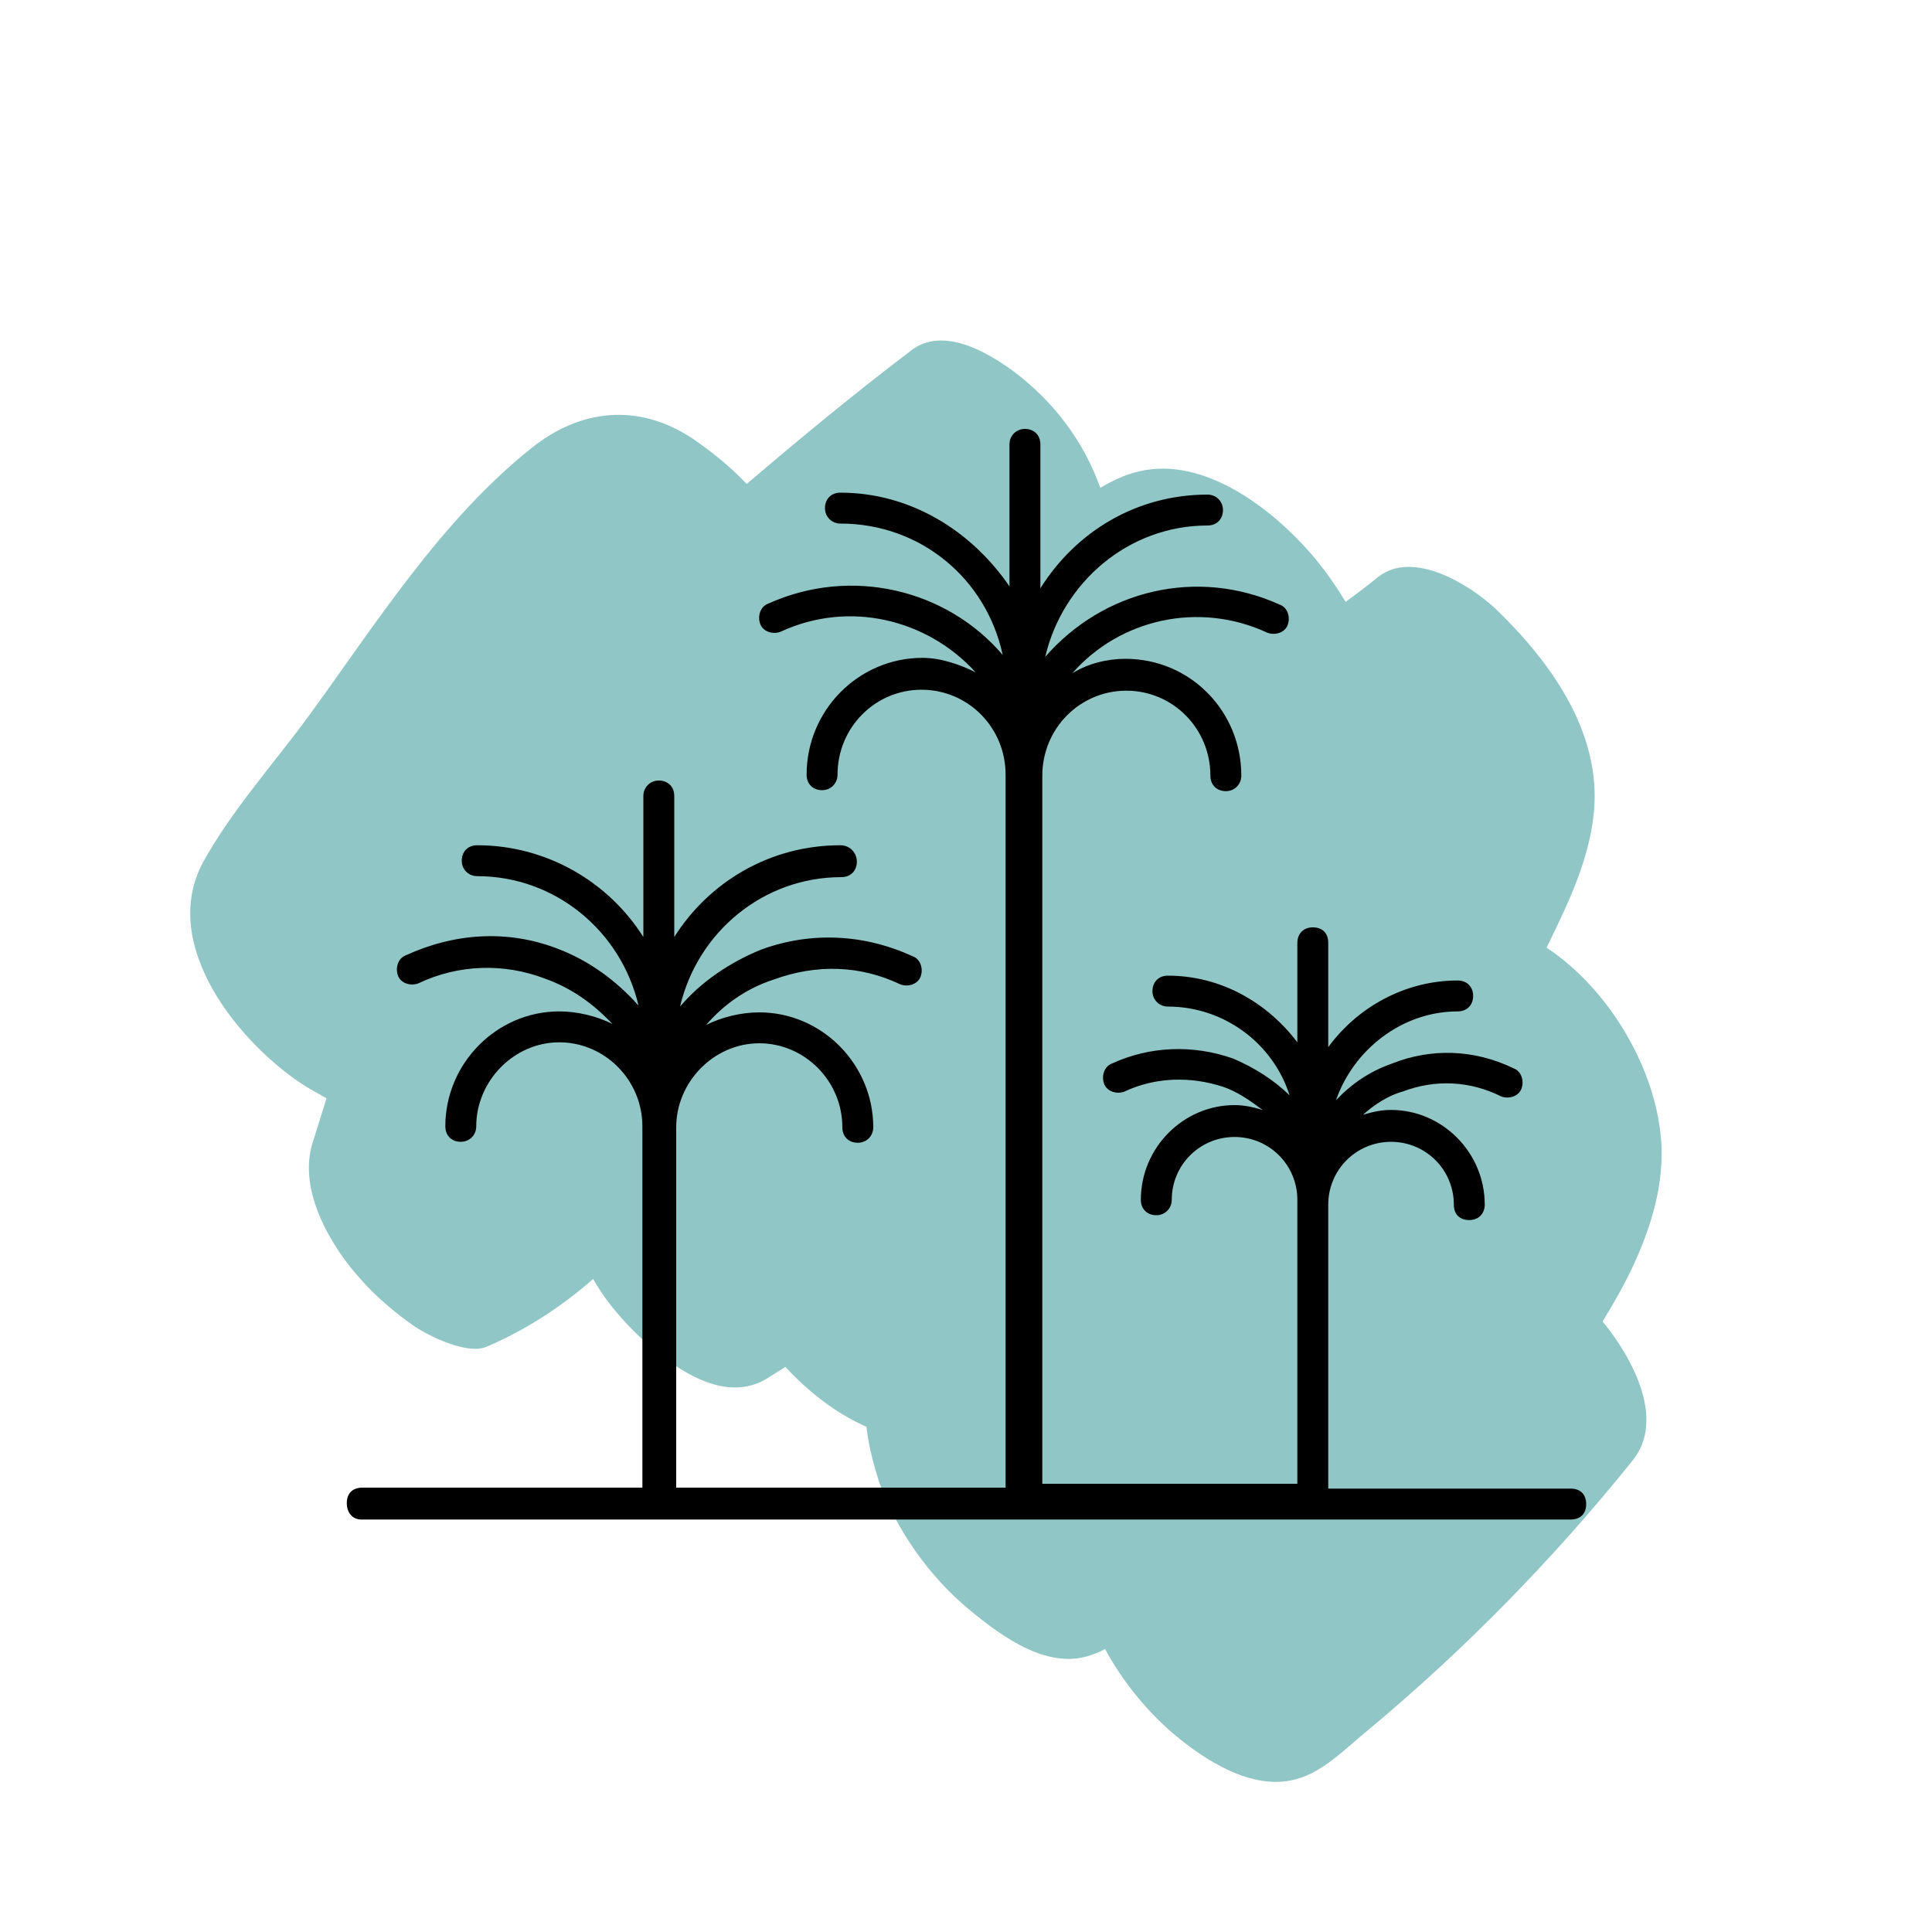
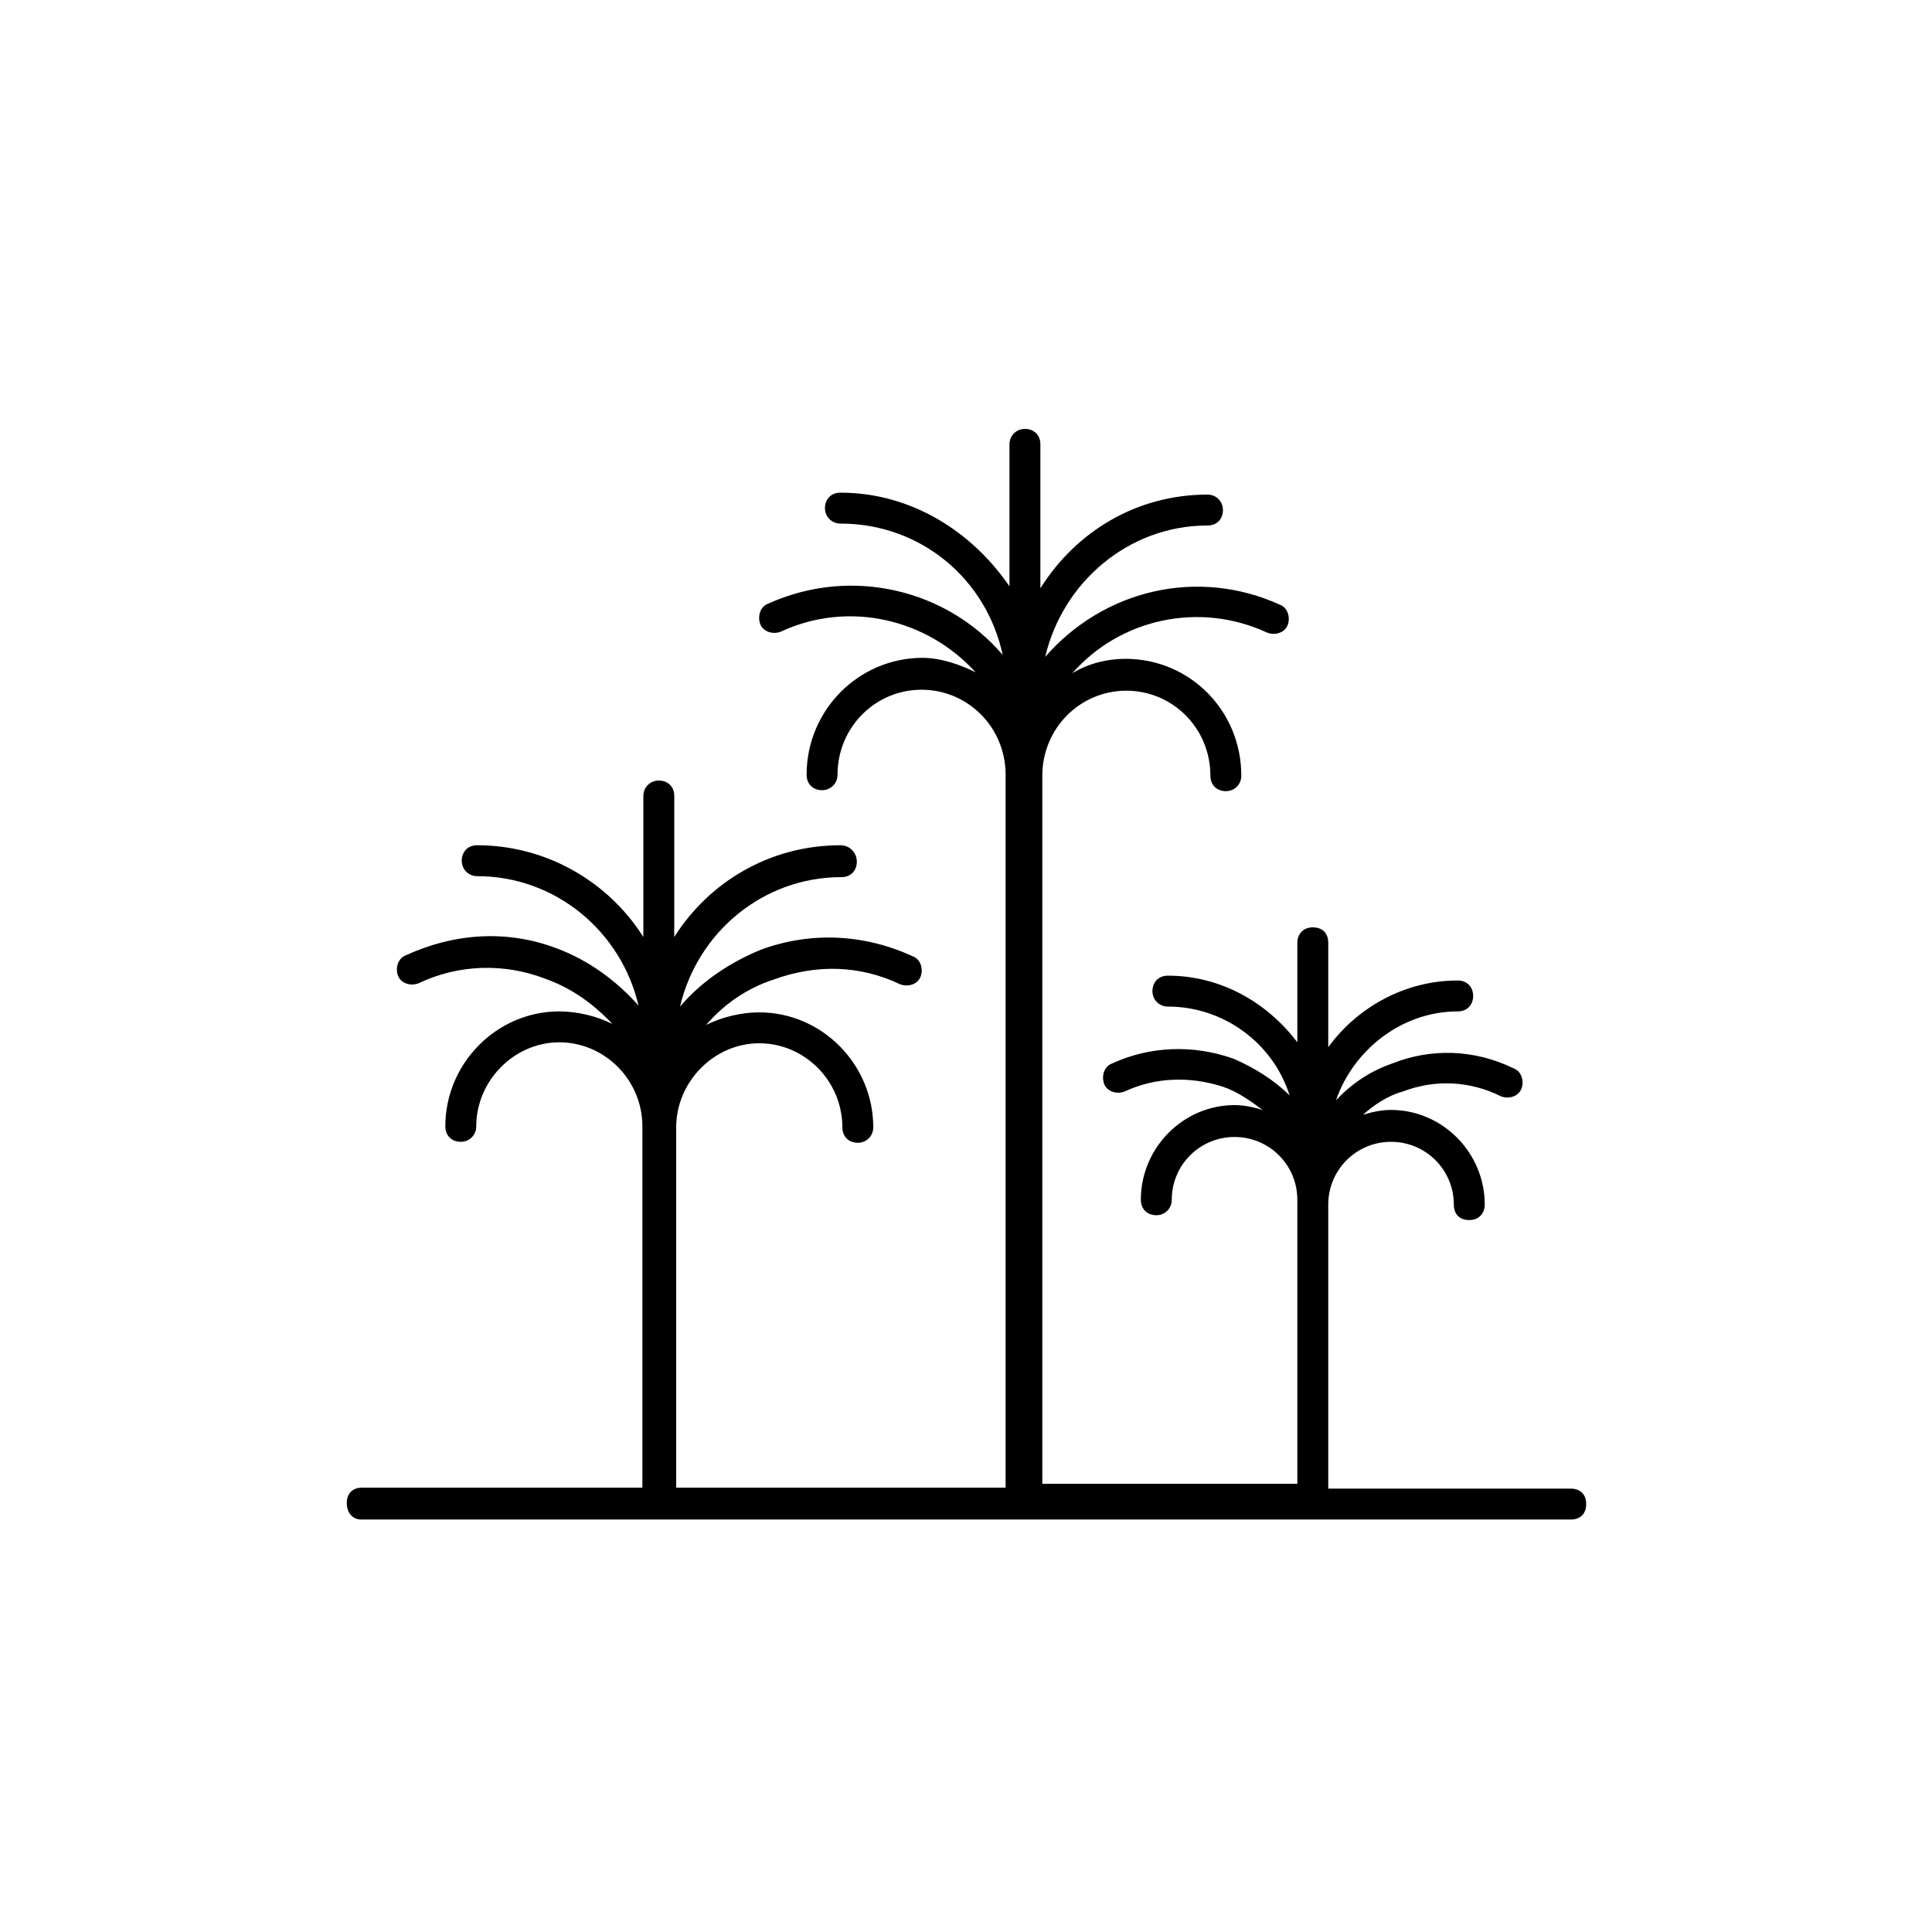
<svg xmlns="http://www.w3.org/2000/svg" version="1.1" id="a" x="0px" y="0px" viewBox="0 0 200 200" style="enable-background:new 0 0 200 200;" xml:space="preserve">
  <style type="text/css">
	.st0{fill-rule:evenodd;clip-rule:evenodd;fill:#91C6C6;}
</style>
-   <path class="st0" d="M37.4,132.5c1.6,1.8,3.5,3.4,5.5,4.8c1.5,1,5.5,3,7.5,2.1c4.2-1.8,7.8-4.2,11-7c1.8,3.2,4.7,6.1,7.3,8.1  c3,2.3,7.1,4.4,10.7,2.2c0.6-0.4,1.3-0.8,1.9-1.2c2.5,2.7,5.4,4.9,8.4,6.2c0.2,1.9,0.7,3.8,1.3,5.7c1.8,5,5.2,9.8,9.3,13.2  c3.5,2.9,8.4,6.5,13,4.6c0.4-0.1,0.7-0.3,1.1-0.5c1.8,3.4,4.5,6.6,7.1,8.8c3.2,2.7,8.1,5.9,12.6,4.7c2.8-0.7,5.2-3.2,7.4-5  c10.1-8.4,19.3-17.8,27.5-28c3.4-4.2,0.1-10.5-3.1-14.4c0.9-1.5,1.8-3,2.6-4.6c2.1-4.2,3.7-8.9,3.5-13.6  c-0.4-7.8-5.4-16.2-11.9-20.5c2.2-4.5,4.4-9,4.9-14c0.8-8.4-4.6-15.7-10.2-21.1c-2.7-2.5-8.5-6.1-12.1-3.3c-1.1,0.9-2.3,1.8-3.4,2.6  c-1.1-1.8-2.3-3.5-3.6-5c-4.1-4.7-11.1-10.1-17.8-8.5c-1.4,0.3-2.8,1-4,1.7c-1.7-4.8-4.8-8.9-8.9-12c-2.7-2-7.4-4.8-10.7-2.2  c-5.8,4.4-11.5,9.1-17,13.8c-1.7-1.8-3.7-3.4-5.6-4.7c-5.6-3.7-11.6-3.1-16.7,1c-9.4,7.5-16.1,18.2-23.1,27.8  c-3.6,4.9-8,9.8-10.9,15.1c-4.6,8.6,3.9,18.9,10.7,23.2c0.7,0.4,1.4,0.8,2.1,1.2c-0.5,1.6-1,3.2-1.5,4.8  C30.9,123.4,34.3,129.1,37.4,132.5L37.4,132.5z" />
  <path d="M37.4,157.3h125.2c1,0,1.6-0.6,1.6-1.6s-0.6-1.6-1.6-1.6h-25.1v-29.4c0-3.6,2.9-6.5,6.5-6.5s6.5,2.9,6.5,6.5  c0,1,0.6,1.6,1.6,1.6s1.6-0.7,1.6-1.6c0-5.4-4.4-9.8-9.7-9.8c-1,0-1.9,0.2-2.9,0.5c1.1-1,2.6-2,4.1-2.4c3.4-1.3,7-1.1,10.2,0.5  c0.8,0.3,1.8,0,2.1-0.8s0-1.8-0.8-2.1c-4.1-2-8.6-2.1-12.6-0.5c-2.3,0.8-4.2,2.1-5.8,3.8c1.8-5.2,6.8-9.2,12.6-9.2  c1,0,1.6-0.7,1.6-1.6s-0.6-1.6-1.6-1.6c-5.5,0-10.4,2.8-13.4,6.9V97.6c0-1-0.6-1.6-1.6-1.6s-1.6,0.7-1.6,1.6v10.3  c-3.1-4.1-7.9-6.9-13.4-6.9c-1,0-1.6,0.7-1.6,1.6s0.7,1.6,1.6,1.6c5.8,0,10.9,3.8,12.6,9.2c-1.6-1.6-3.7-2.9-5.8-3.8  c-4.2-1.5-8.7-1.3-12.6,0.5c-0.8,0.3-1.1,1.3-0.8,2.1s1.3,1.1,2.1,0.8c3.2-1.5,6.8-1.6,10.2-0.5c1.5,0.5,2.9,1.5,4.1,2.4  c-1-0.3-1.9-0.5-2.9-0.5c-5.3,0-9.7,4.4-9.7,9.8c0,1,0.7,1.6,1.6,1.6s1.6-0.7,1.6-1.6c0-3.6,2.9-6.5,6.5-6.5c3.6,0,6.5,2.9,6.5,6.5  v29.4h-26.4V80.3c0-4.9,3.9-8.8,8.7-8.8s8.7,3.9,8.7,8.8c0,1,0.7,1.6,1.6,1.6s1.6-0.7,1.6-1.6c0-6.7-5.3-12.1-12-12.1  c-1.9,0-3.9,0.5-5.5,1.5c4.9-5.6,13.1-7.5,20.2-4.2c0.8,0.3,1.8,0,2.1-0.8s0-1.8-0.8-2.1c-8.6-3.9-18.3-1.5-24.3,5.4  c1.8-7.7,8.6-13.6,16.8-13.6c1,0,1.6-0.7,1.6-1.6s-0.7-1.6-1.6-1.6c-7.3,0-13.6,3.8-17.3,9.7V46c0-1-0.7-1.6-1.6-1.6  s-1.6,0.7-1.6,1.6v14.7C100.6,55,94.3,51,87,51c-1,0-1.6,0.7-1.6,1.6s0.7,1.6,1.6,1.6c8.3,0,15.1,5.7,16.8,13.6  C98,61,88.1,58.6,79.5,62.5c-0.8,0.3-1.1,1.3-0.8,2.1c0.3,0.8,1.3,1.1,2.1,0.8c7.1-3.3,15.2-1.3,20.2,4.2c-1.6-0.8-3.6-1.5-5.5-1.5  c-6.6,0-12,5.4-12,12.1c0,1,0.7,1.6,1.6,1.6s1.6-0.7,1.6-1.6c0-4.9,3.9-8.8,8.7-8.8s8.7,3.9,8.7,8.8V154H70v-37.3  c0-4.7,3.9-8.7,8.6-8.7s8.6,3.9,8.6,8.7c0,1,0.7,1.6,1.6,1.6s1.6-0.7,1.6-1.6c0-6.5-5.3-11.9-11.8-11.9c-1.9,0-3.9,0.5-5.5,1.3  c1.8-2.1,4.2-3.8,7-4.7c4.4-1.6,8.9-1.5,13.1,0.5c0.8,0.3,1.8,0,2.1-0.8s0-1.8-0.8-2.1c-5-2.3-10.5-2.6-15.7-0.7  c-3.2,1.3-6.2,3.3-8.4,5.9c1.8-7.7,8.6-13.4,16.7-13.4c1,0,1.6-0.7,1.6-1.6S88,87.5,87,87.5c-7.3,0-13.6,3.8-17.2,9.5V82.4  c0-1-0.7-1.6-1.6-1.6s-1.6,0.7-1.6,1.6V97c-3.6-5.7-10-9.5-17.2-9.5c-1,0-1.6,0.7-1.6,1.6s0.7,1.6,1.6,1.6c8.1,0,14.9,5.7,16.7,13.4  c-2.3-2.6-5.2-4.7-8.4-5.9c-5.2-2-10.7-1.6-15.7,0.7c-0.8,0.3-1.1,1.3-0.8,2.1s1.3,1.1,2.1,0.8c4.2-2,8.9-2.1,13.1-0.5  c2.8,1,5,2.6,7,4.7c-1.6-0.8-3.6-1.3-5.5-1.3c-6.5,0-11.8,5.4-11.8,11.9c0,1,0.7,1.6,1.6,1.6s1.6-0.7,1.6-1.6c0-4.7,3.9-8.7,8.6-8.7  s8.6,3.9,8.6,8.7V154h-29c-1,0-1.6,0.6-1.6,1.6S36.5,157.3,37.4,157.3L37.4,157.3z" />
</svg>